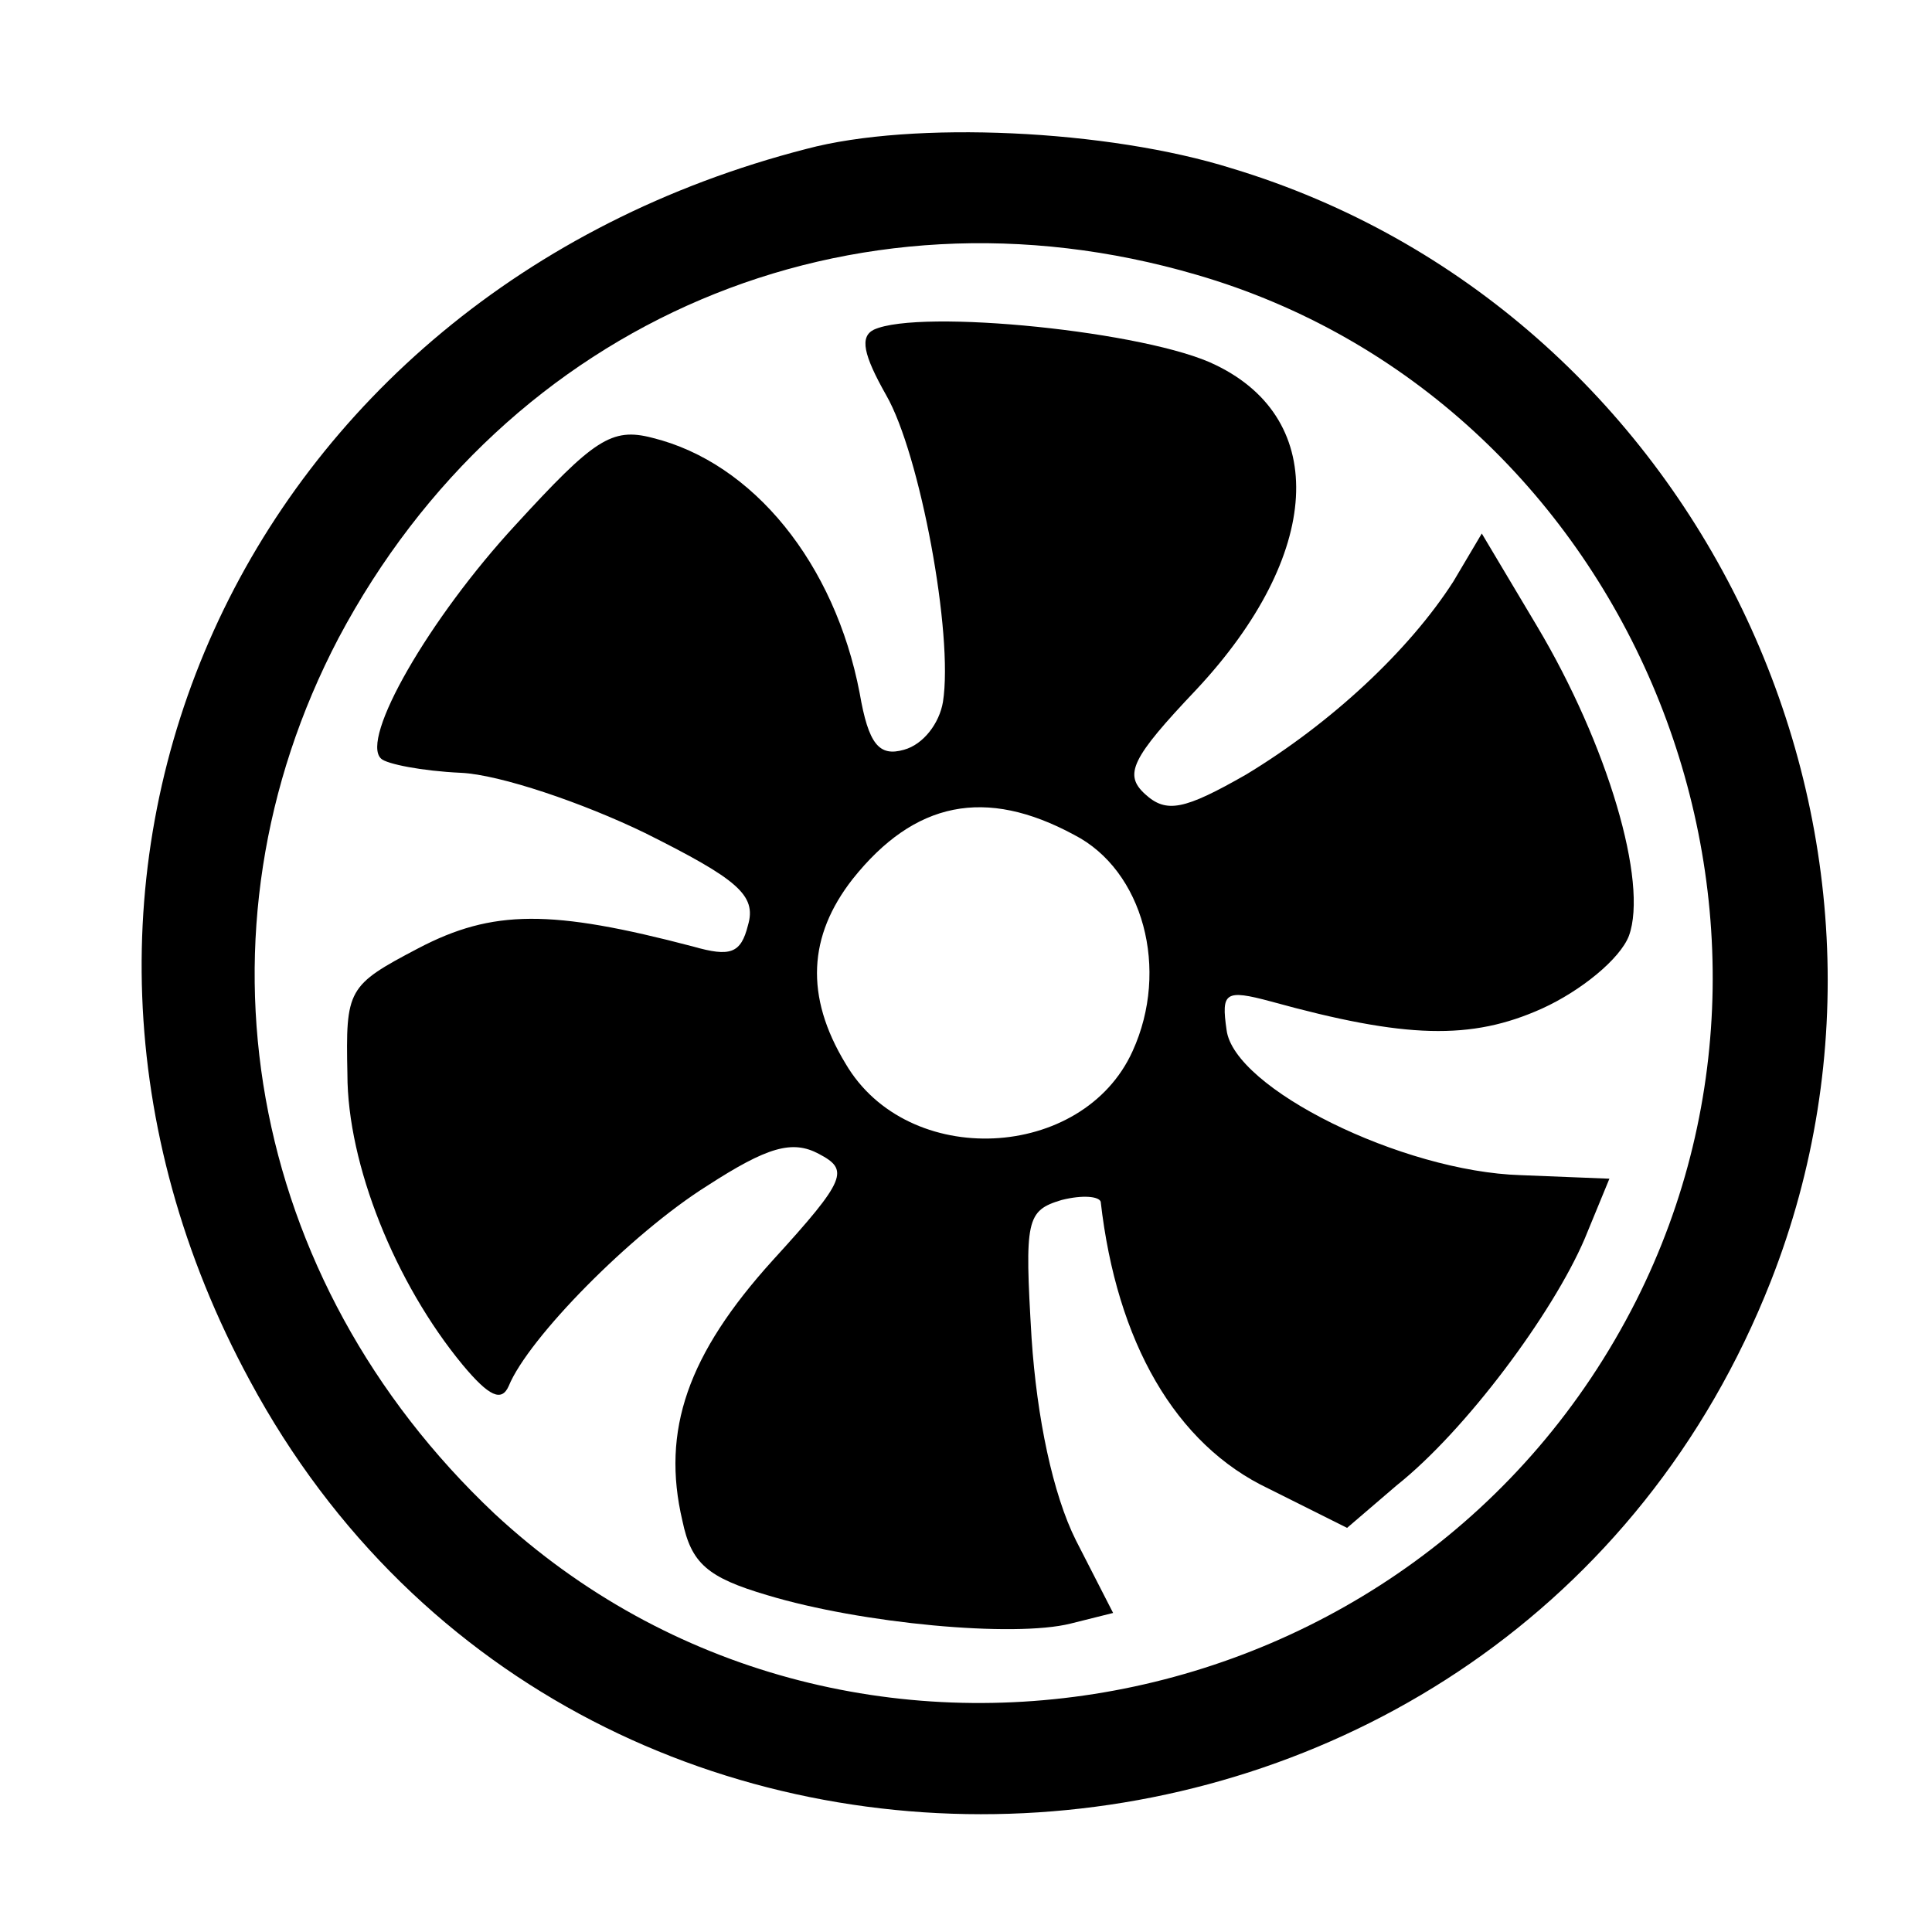
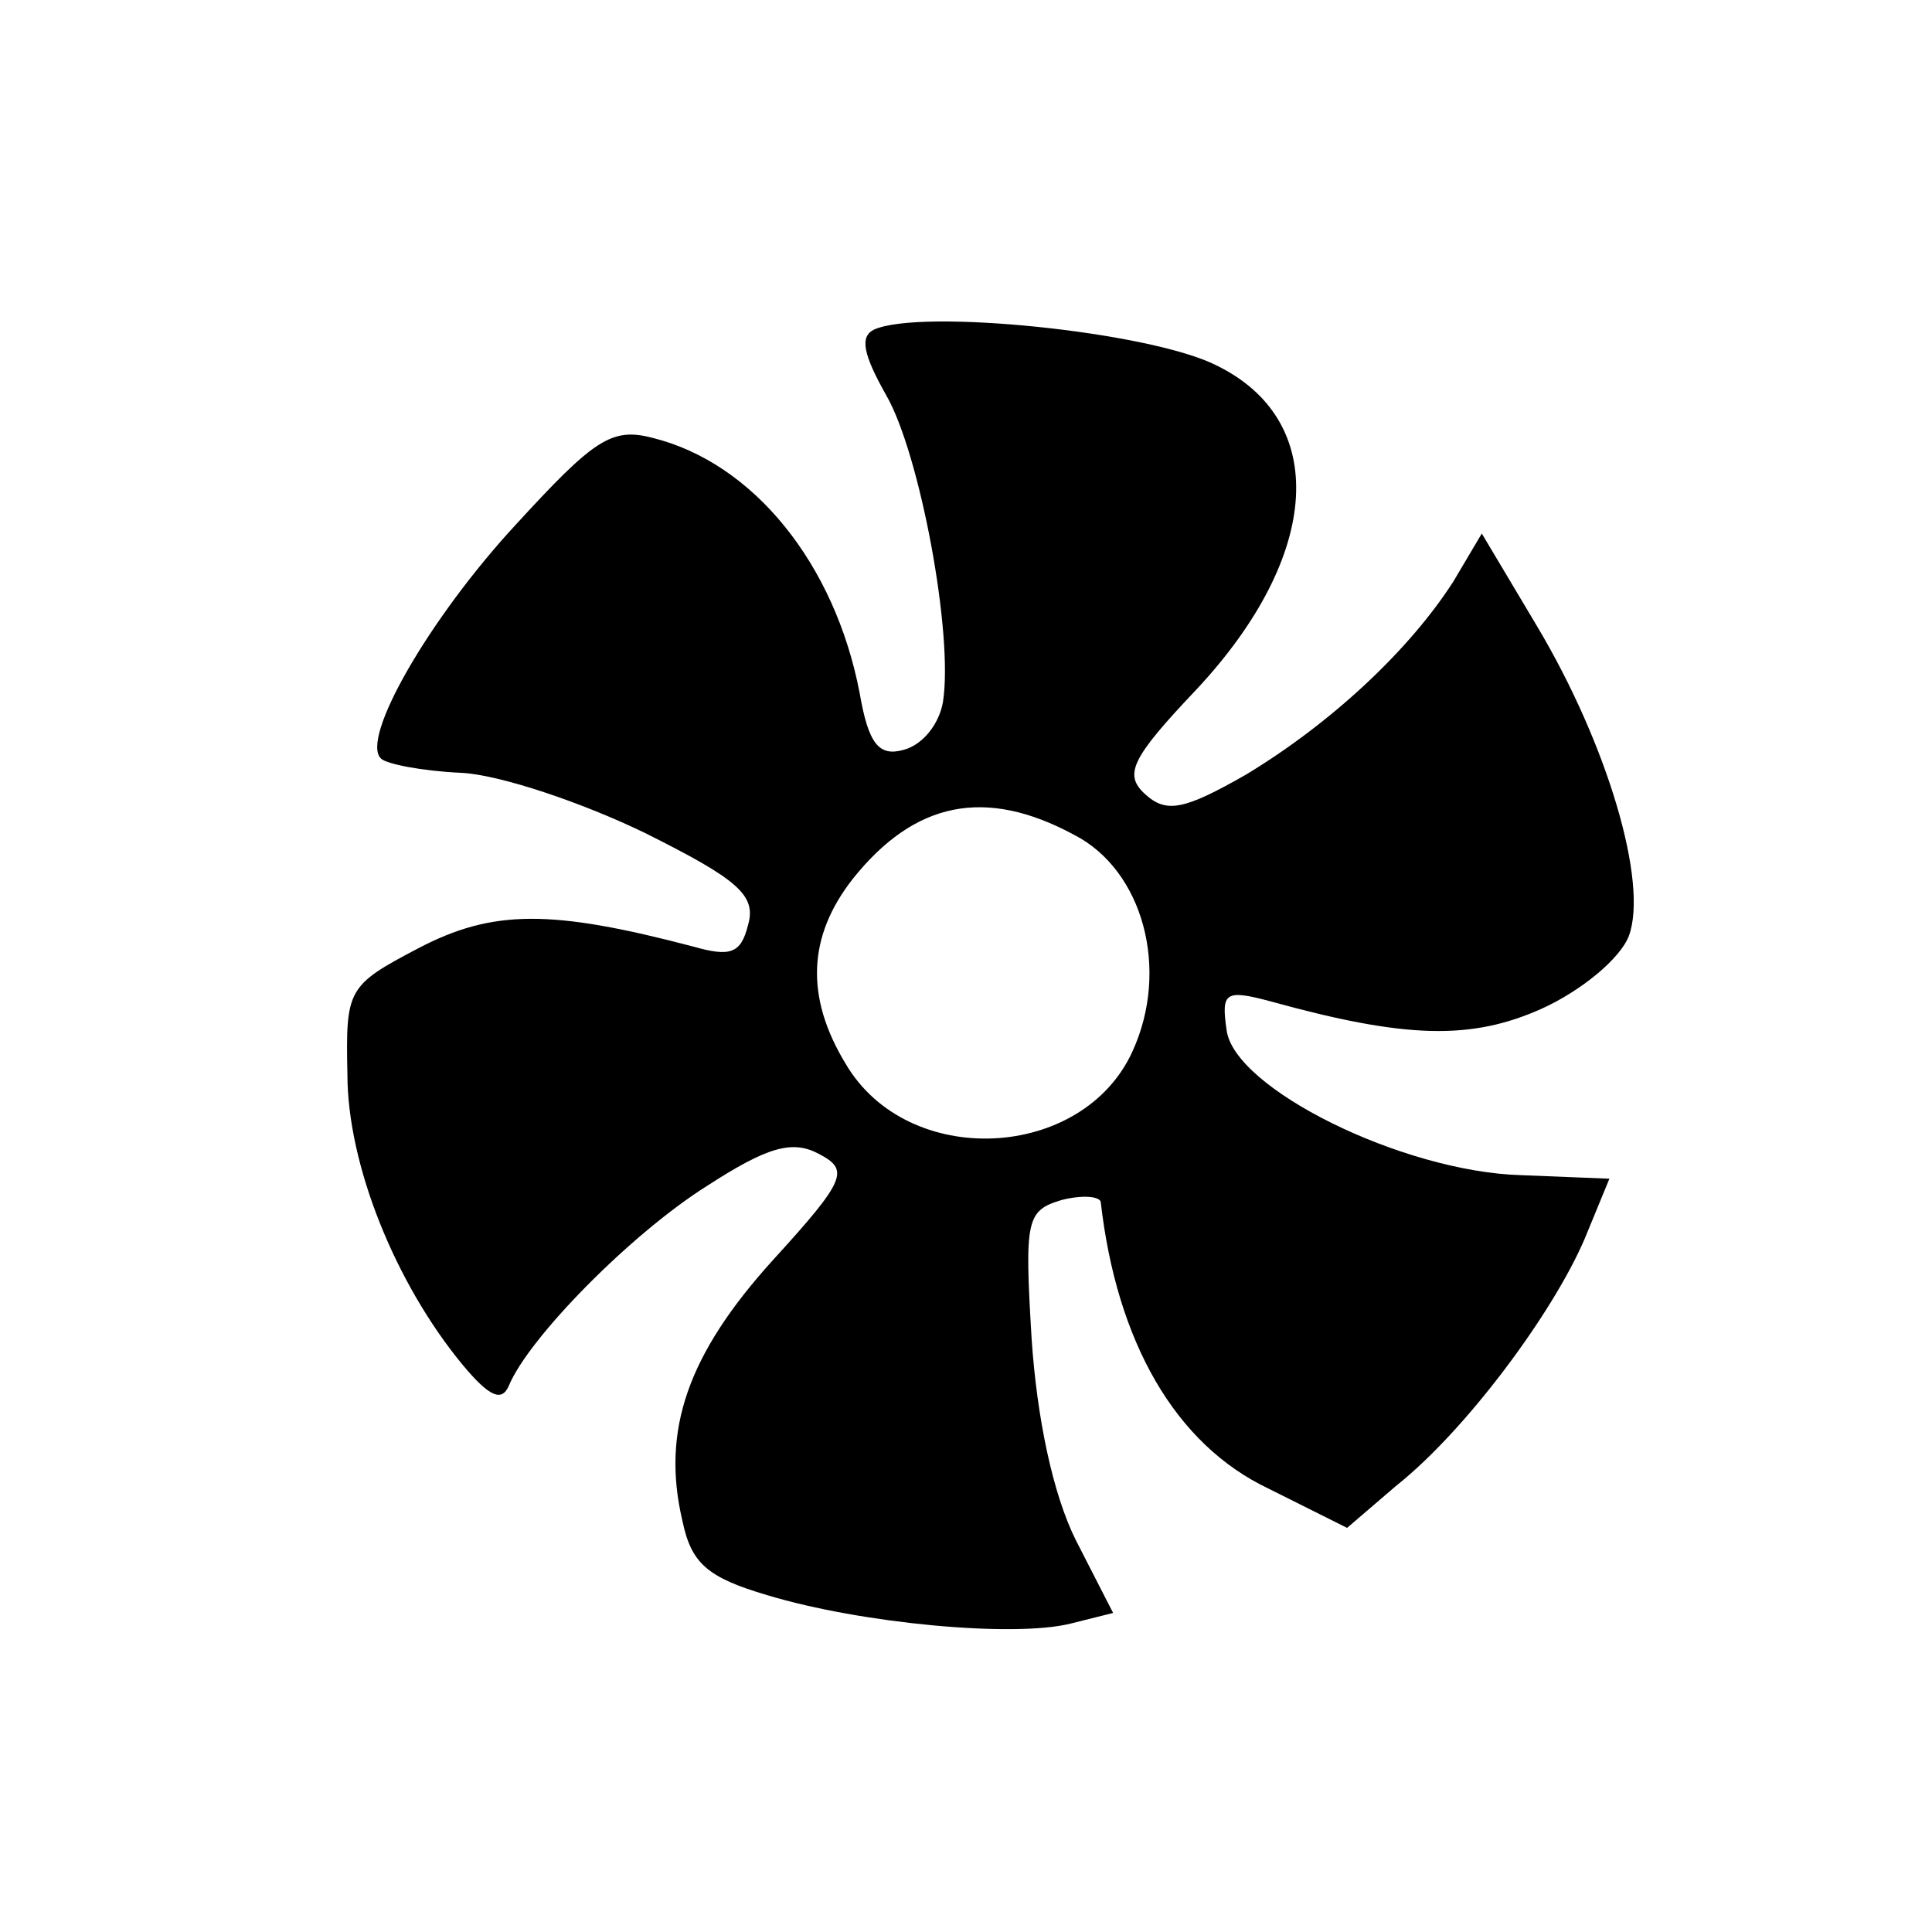
<svg xmlns="http://www.w3.org/2000/svg" version="1.0" width="109pt" height="109pt" viewBox="0 0 109 109" preserveAspectRatio="xMidYMid meet">
  <g transform="translate(0,109) scale(0.1,-0.1)" fill="#000000" stroke="none">
-     <path d="M455 1006 c-319 -82 -468 -411 -314 -695 189 -351 711 -317 858 56 100 254 -42 549 -304 628 -70 22 -180 27 -240 11z m220 -71 c241 -70 362 -353 248 -579 -123 -243 -447 -303 -644 -120 -140 132 -175 328 -88 494 95 179 289 262 484 205z" />
    <path d="M493 904 c-8 -4 -6 -14 7 -37 19 -33 38 -135 32 -173 -2 -12 -11 -24 -22 -27 -14 -4 -20 3 -25 32 -14 73 -60 130 -117 144 -23 6 -33 -1 -77 -49 -49 -53 -88 -121 -76 -132 3 -3 23 -7 45 -8 22 -1 69 -17 104 -34 52 -26 63 -35 58 -52 -4 -16 -10 -18 -31 -12 -80 21 -113 21 -155 -1 -40 -21 -41 -23 -40 -71 0 -51 27 -118 65 -164 15 -18 22 -21 26 -12 11 27 69 86 112 113 34 22 48 26 63 18 17 -9 16 -14 -26 -60 -48 -53 -63 -96 -51 -147 5 -24 14 -32 48 -42 53 -16 139 -24 171 -16 l24 6 -21 41 c-13 26 -22 69 -25 114 -4 67 -3 72 17 78 12 3 21 2 22 -1 9 -79 42 -137 95 -162 l44 -22 28 24 c39 31 88 97 106 139 l14 34 -50 2 c-67 2 -162 49 -166 82 -3 21 -1 23 25 16 76 -21 113 -22 153 -4 22 10 44 28 49 41 11 30 -12 108 -52 175 l-31 52 -16 -27 c-25 -39 -69 -80 -117 -109 -35 -20 -45 -22 -57 -11 -12 11 -8 20 29 59 71 76 75 152 11 183 -38 19 -167 32 -193 20z m113 -285 c39 -20 54 -76 33 -122 -28 -62 -127 -67 -162 -7 -23 38 -21 72 4 104 35 44 75 52 125 25z" />
  </g>
</svg>